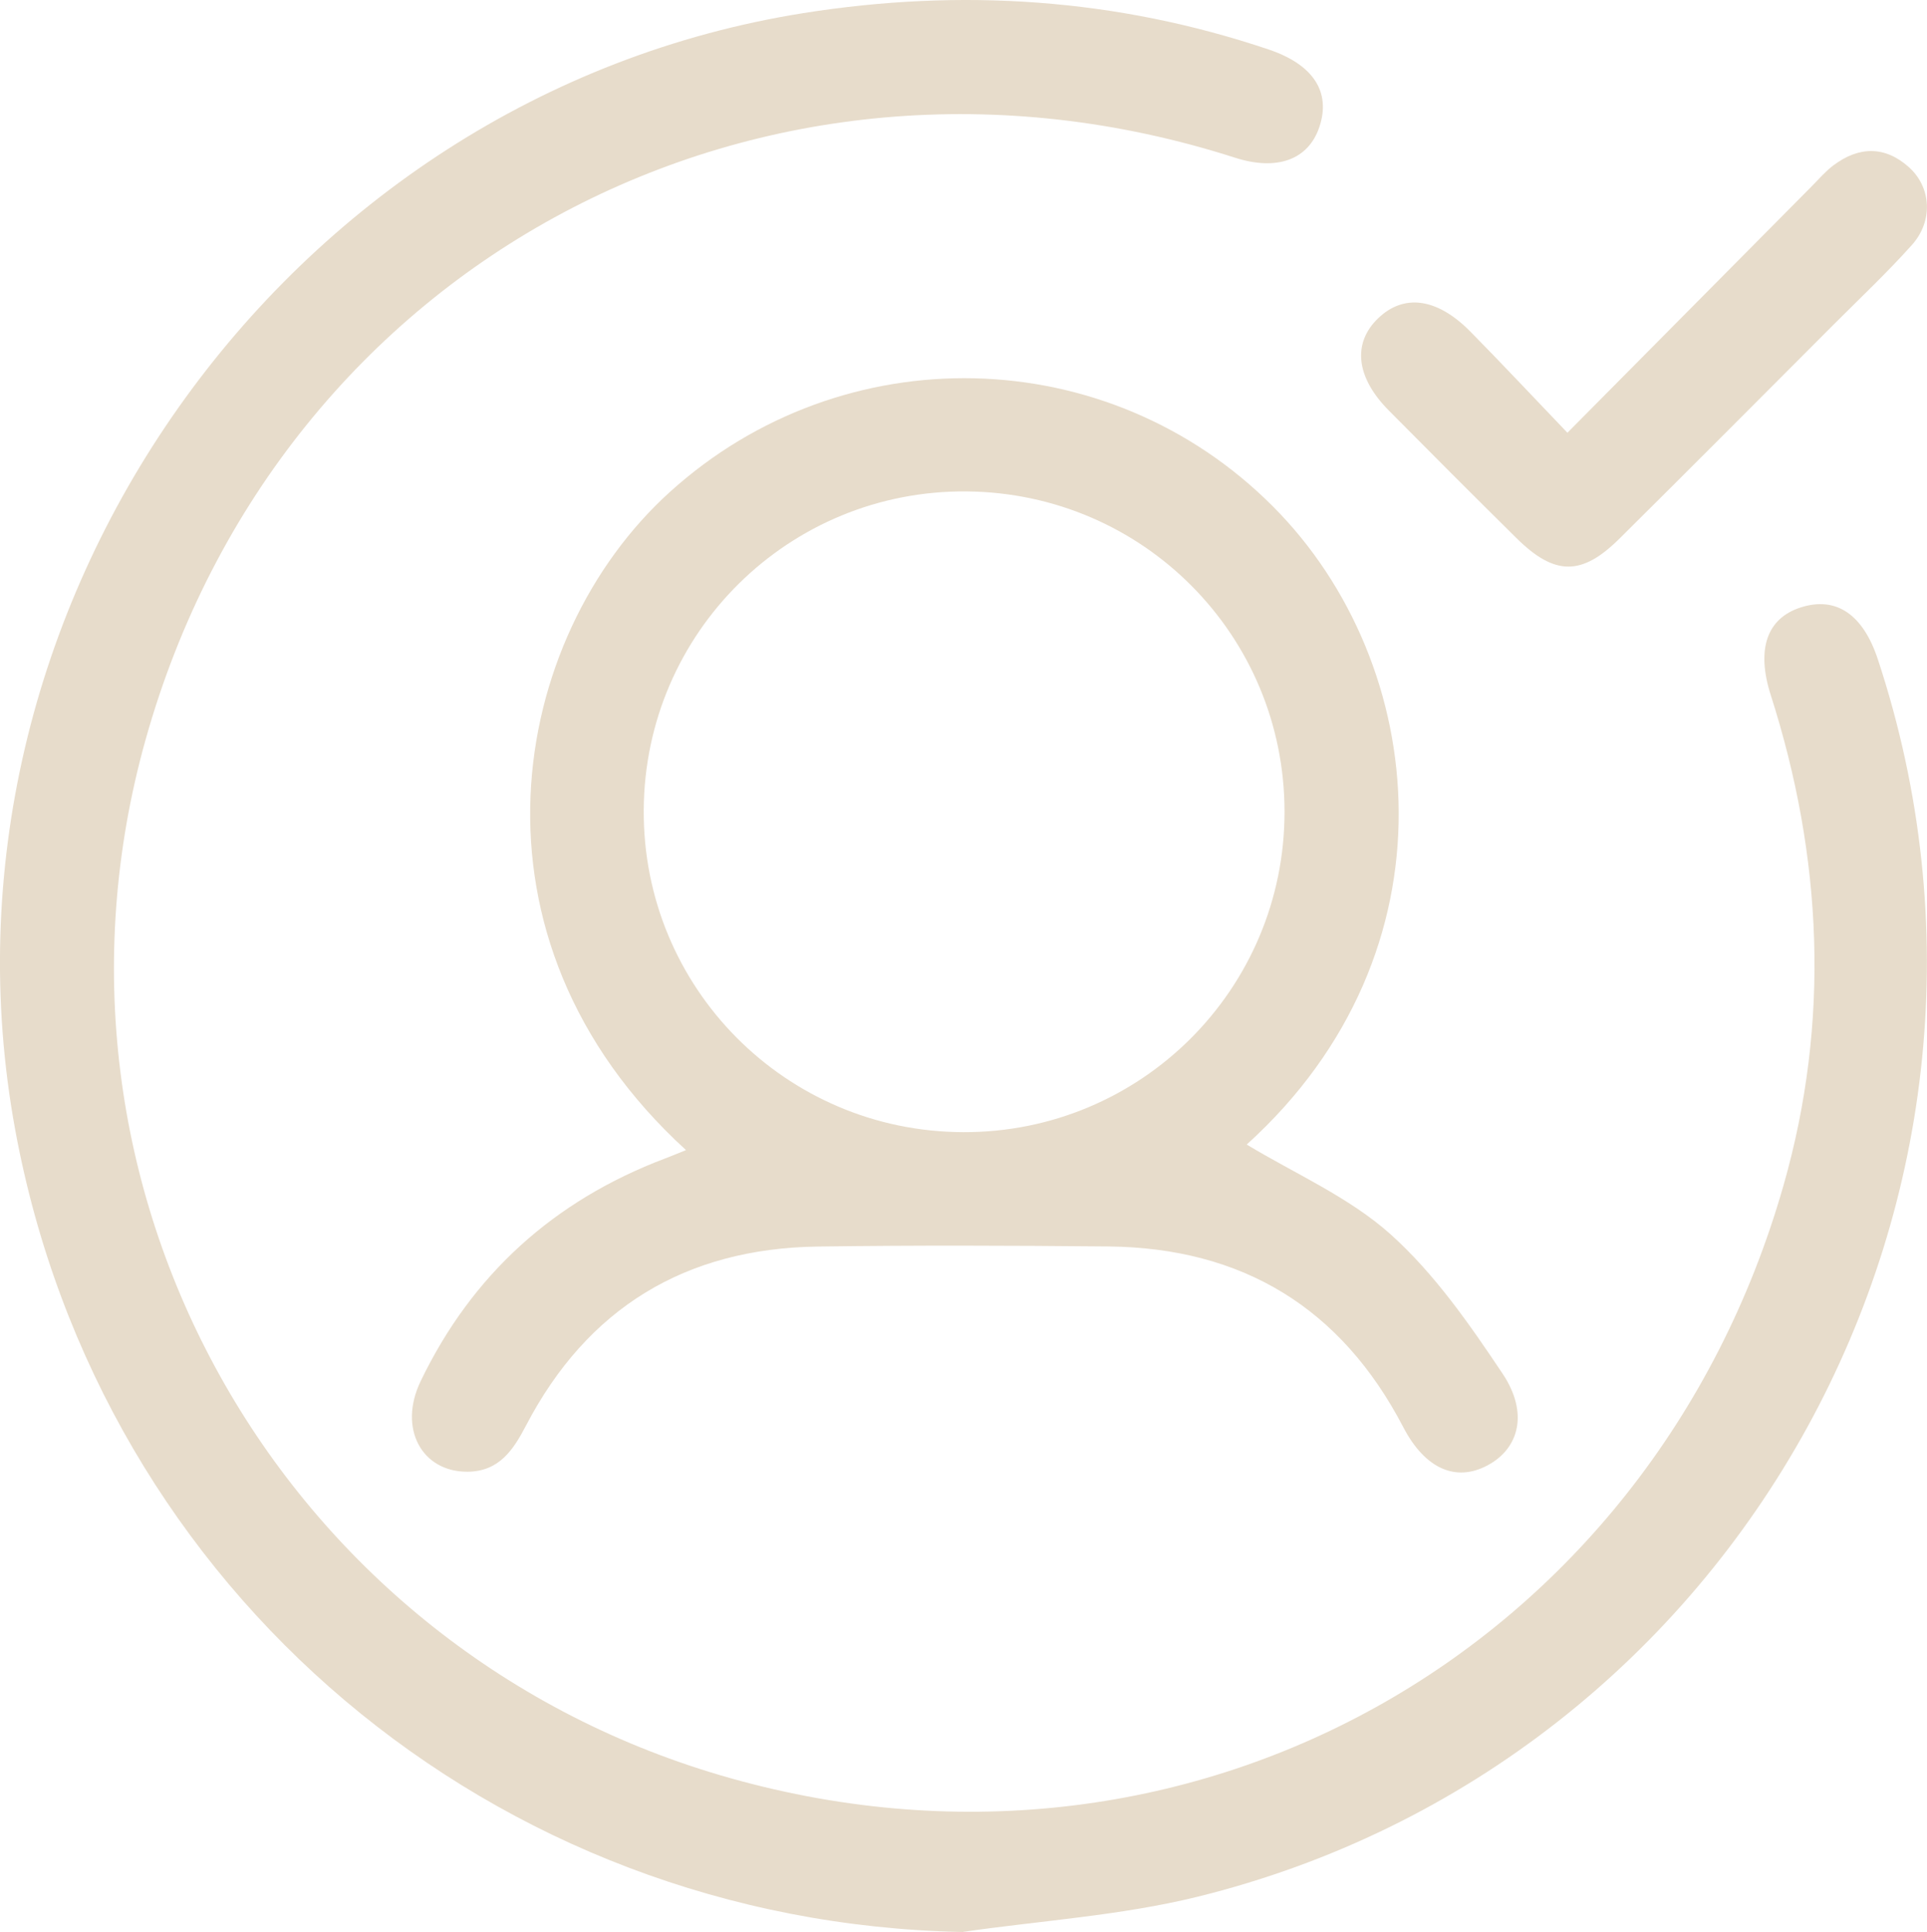
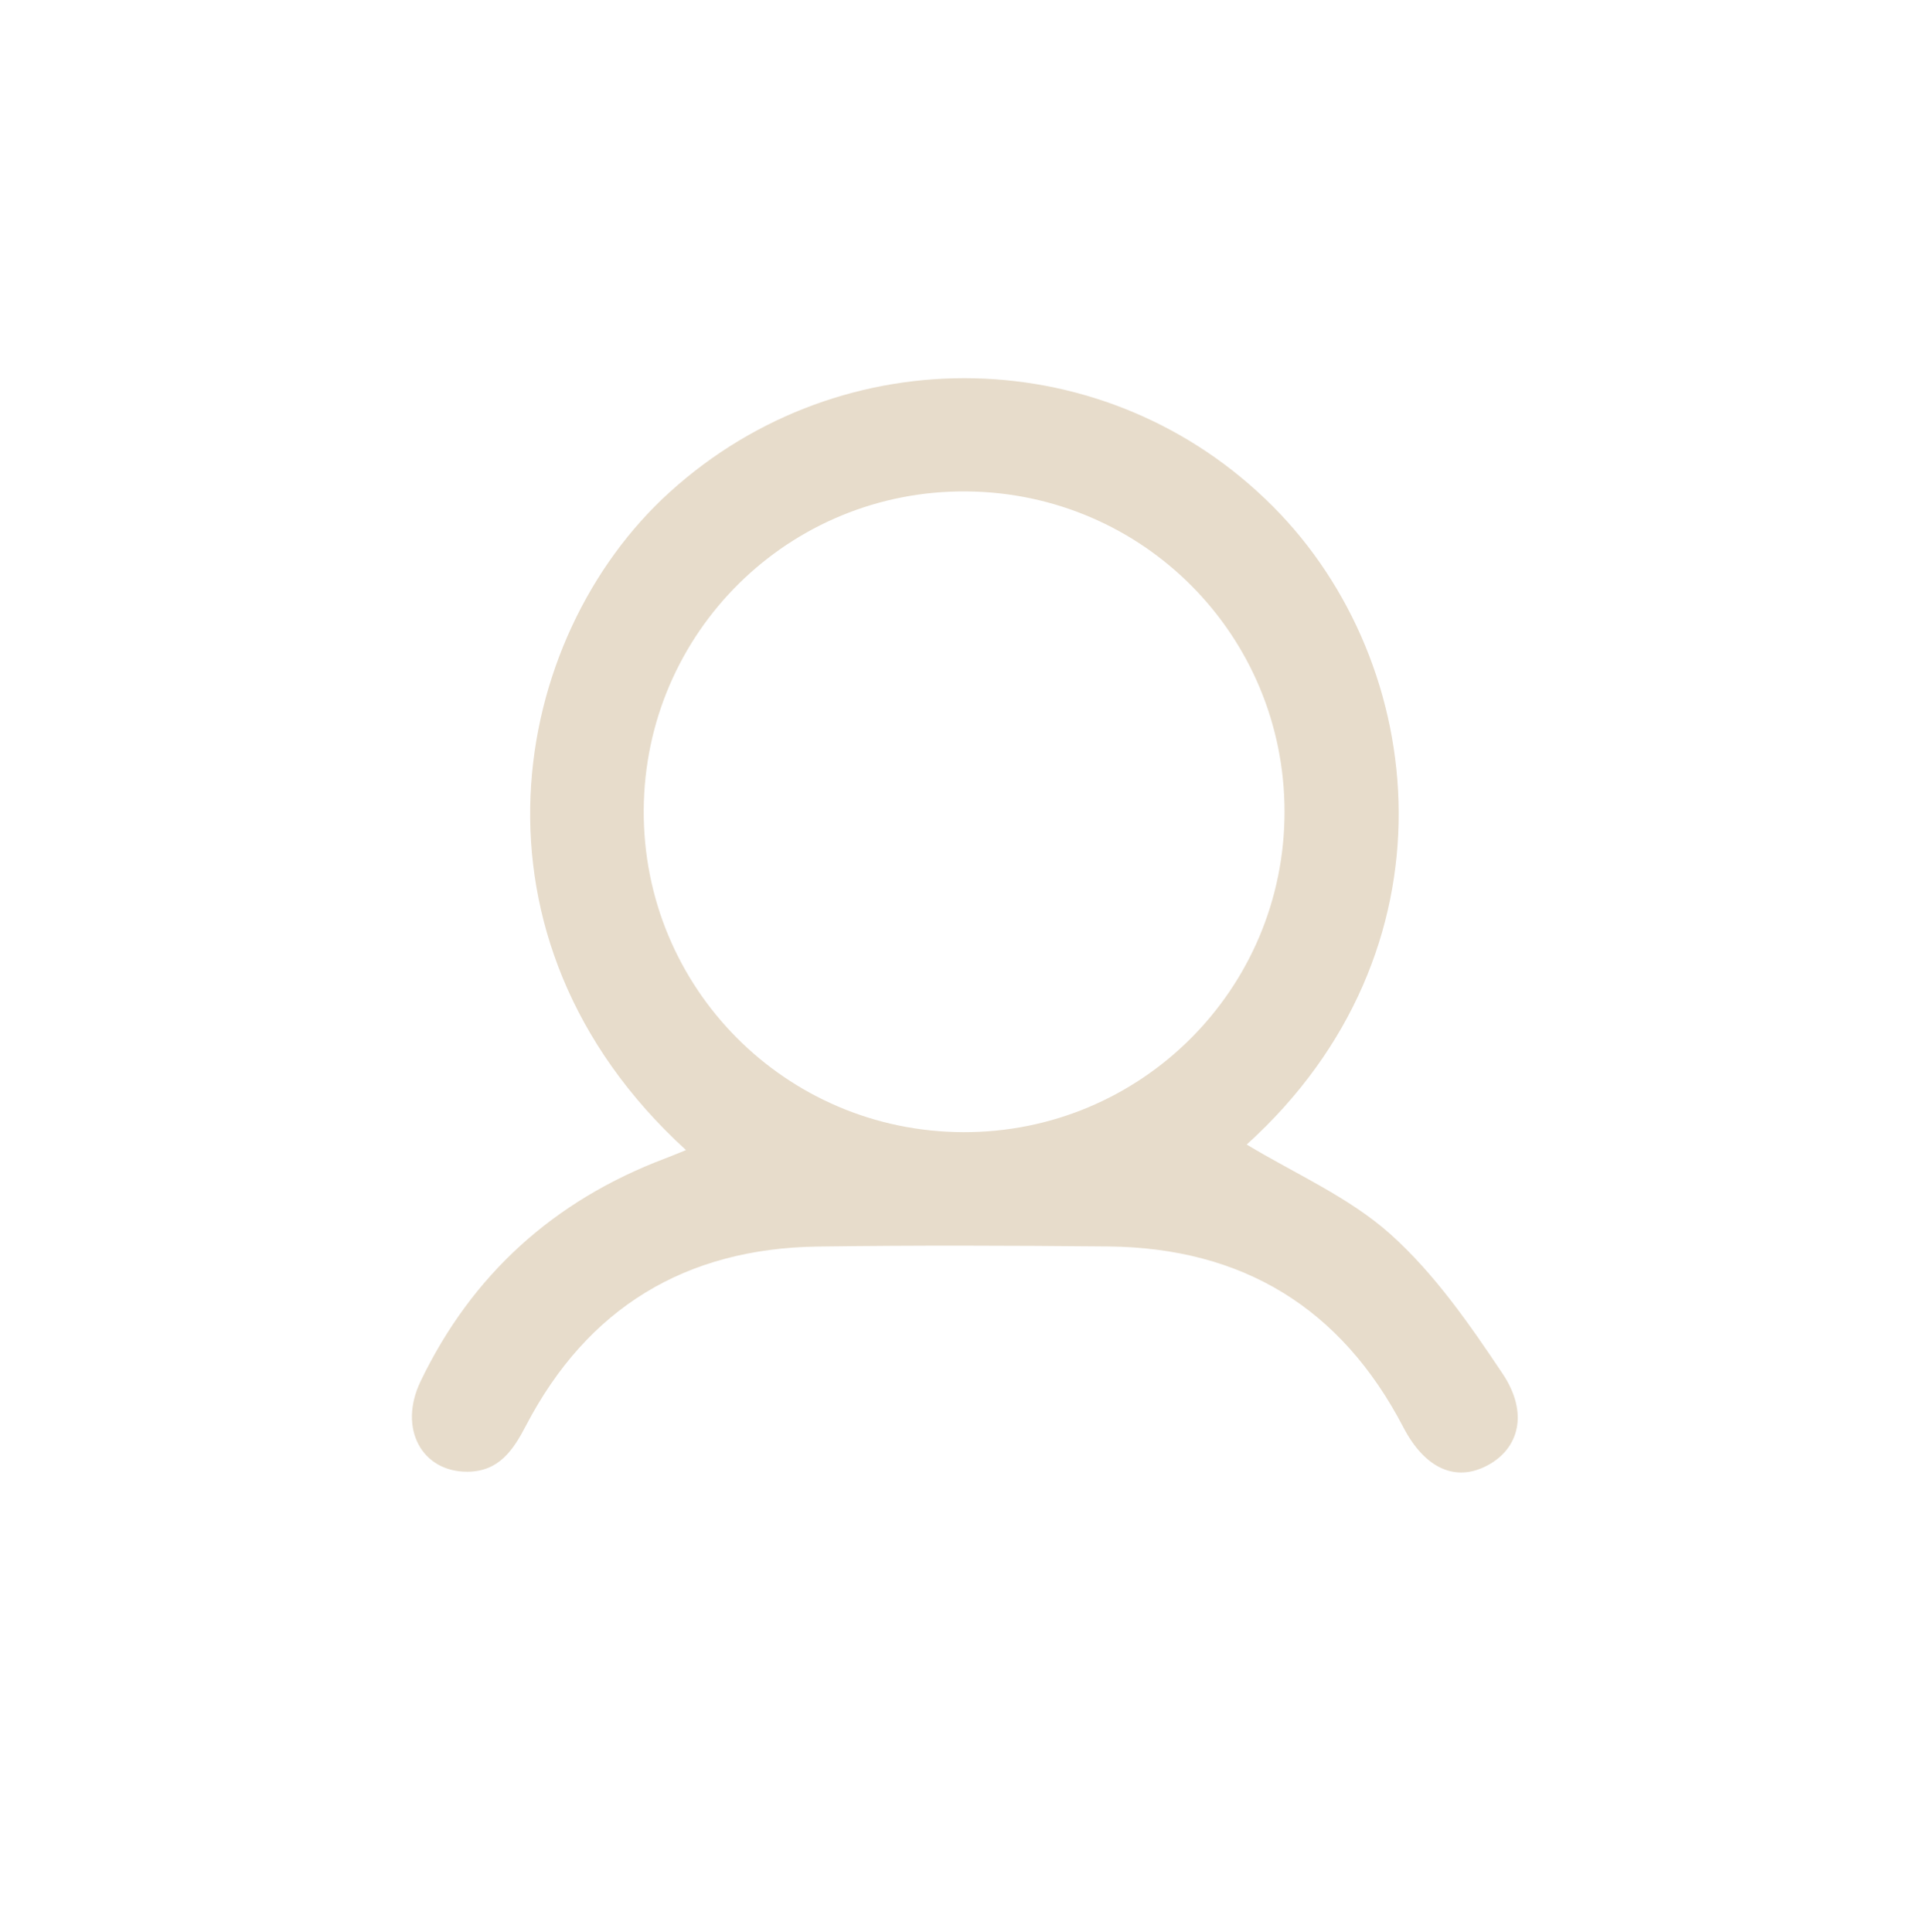
<svg xmlns="http://www.w3.org/2000/svg" version="1.1" id="Layer_1" x="0px" y="0px" viewBox="0 0 228.88 229.52" style="enable-background:new 0 0 228.88 229.52;" xml:space="preserve">
  <style type="text/css">
	.st0{fill:#E7DCCB;}
</style>
  <g>
-     <path class="st0" d="M114.31,229.52c-55.64-1.11-102.41-40.44-112.5-95.28C-9.53,72.56,33.59,11.38,95.41,1.56   c18.73-2.98,37.19-1.77,55.25,4.31c5.3,1.78,7.45,5.03,6.05,9.21c-1.3,3.9-5.04,5.26-10.04,3.65   C90.65,0.76,33.22,31.01,17.29,87.88c-14.87,53.08,15.75,107.53,68.2,123c55.3,16.31,110.5-14.52,126.35-70.07   c5.55-19.44,4.64-38.98-1.52-58.24c-1.73-5.41-0.48-9.12,3.57-10.41c4.19-1.34,7.38,0.81,9.15,6.16   c20.9,63.25-16.34,131.16-80.91,147.04C133.06,227.58,123.59,228.17,114.31,229.52z" />
    <path class="st0" d="M81.48,136.63c-27.6-25.2-21-60.9-1.93-78.17c20.6-18.66,52.06-17.96,71.66,1.72   c18.64,18.71,22.19,52.87-3.13,75.79c5.67,3.44,12.12,6.22,17.08,10.66c5.22,4.68,9.39,10.69,13.33,16.59   c3.09,4.64,1.94,8.86-1.8,10.86c-3.78,2.03-7.45,0.4-10.02-4.54c-7.38-14.17-19.1-21.3-35.02-21.46   c-11.5-0.11-23.01-0.15-34.51,0.01c-15.71,0.22-27.37,7.28-34.67,21.28c-1.51,2.89-3.19,5.44-6.93,5.47   c-5.44,0.04-8.27-5.15-5.59-10.73c6.1-12.69,15.84-21.48,29.01-26.47C79.78,137.33,80.59,136.99,81.48,136.63z M114.41,134.5   c21.08,0.07,38.17-16.98,38.16-38.07c-0.01-20.94-16.78-37.85-37.73-38.05c-21.09-0.2-38.26,16.73-38.38,37.84   C76.33,117.32,93.3,134.44,114.41,134.5z" />
-     <path class="st0" d="M186.17,51.41c10.14-10.23,19.59-19.77,29.04-29.3c0.84-0.85,1.63-1.77,2.57-2.48   c3.01-2.25,6.1-2.32,8.95,0.23c2.67,2.39,2.91,6.4,0.35,9.25c-2.98,3.33-6.25,6.4-9.41,9.57c-8.43,8.45-16.85,16.91-25.32,25.31   c-4.49,4.46-7.7,4.42-12.23-0.06c-5.09-5.03-10.15-10.1-15.19-15.19c-3.88-3.92-4.31-7.97-1.25-10.92   c3.05-2.94,6.98-2.44,10.92,1.53C178.37,43.17,182.02,47.08,186.17,51.41z" />
  </g>
</svg>